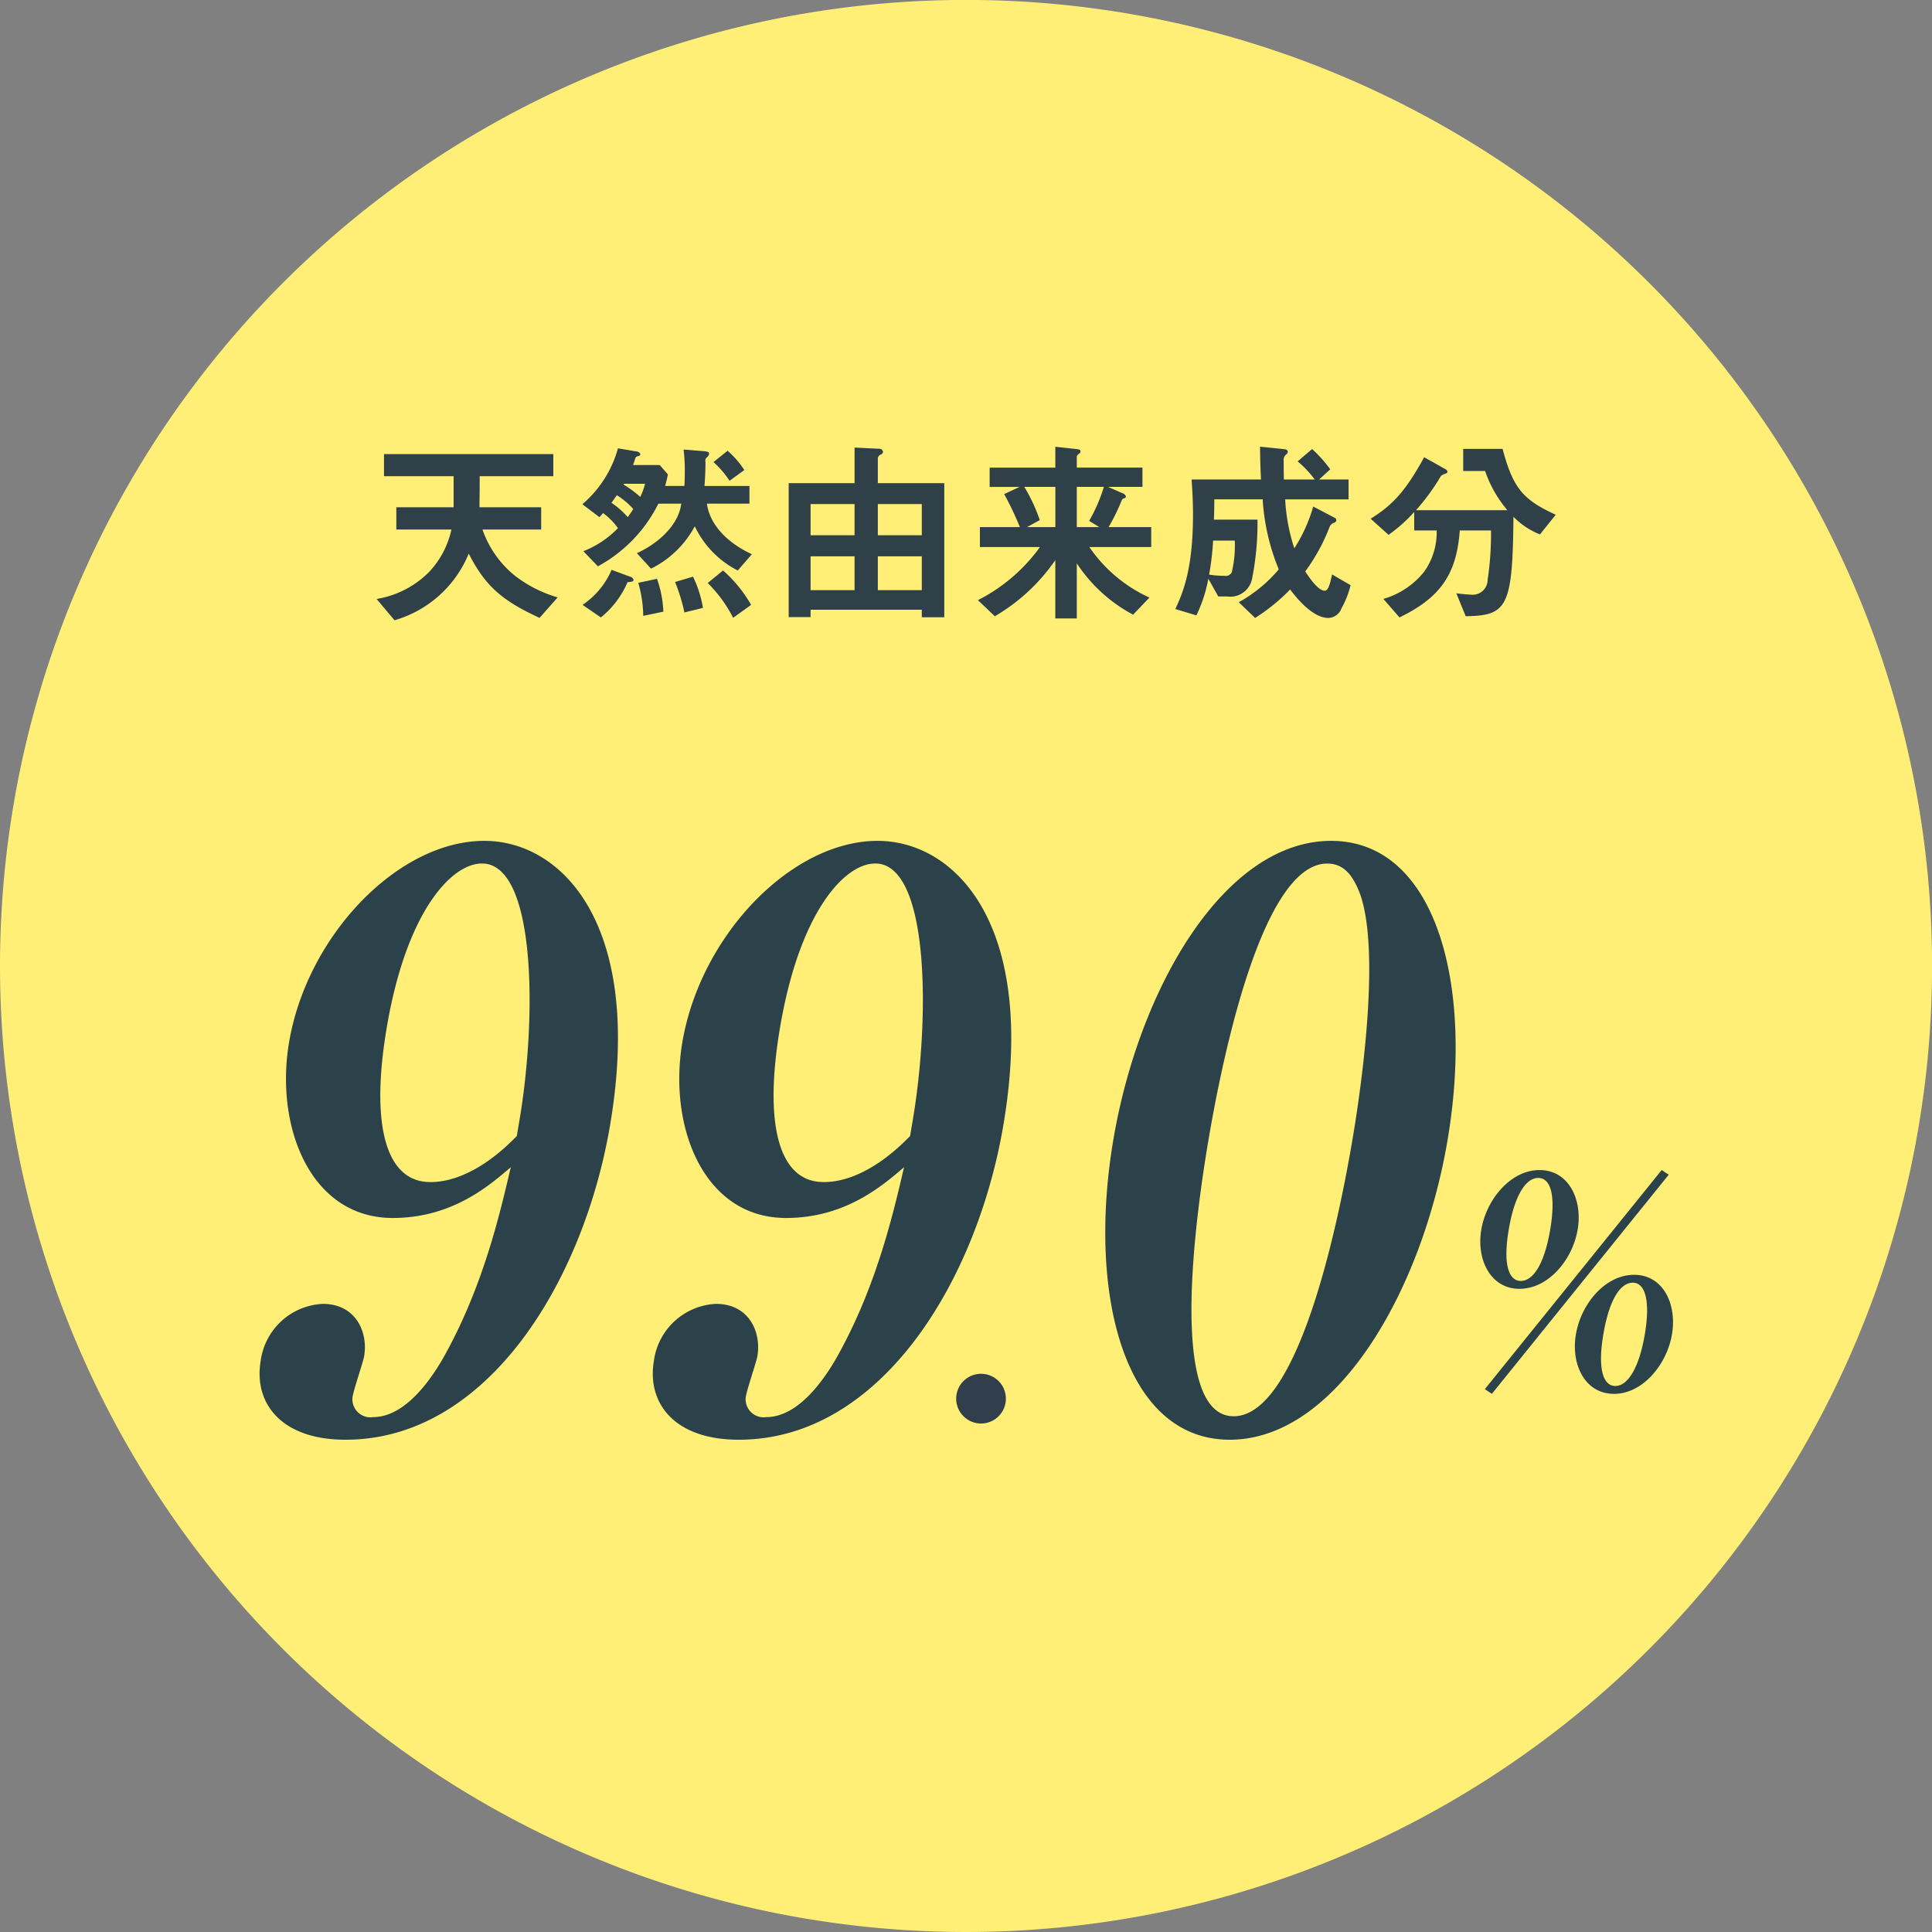
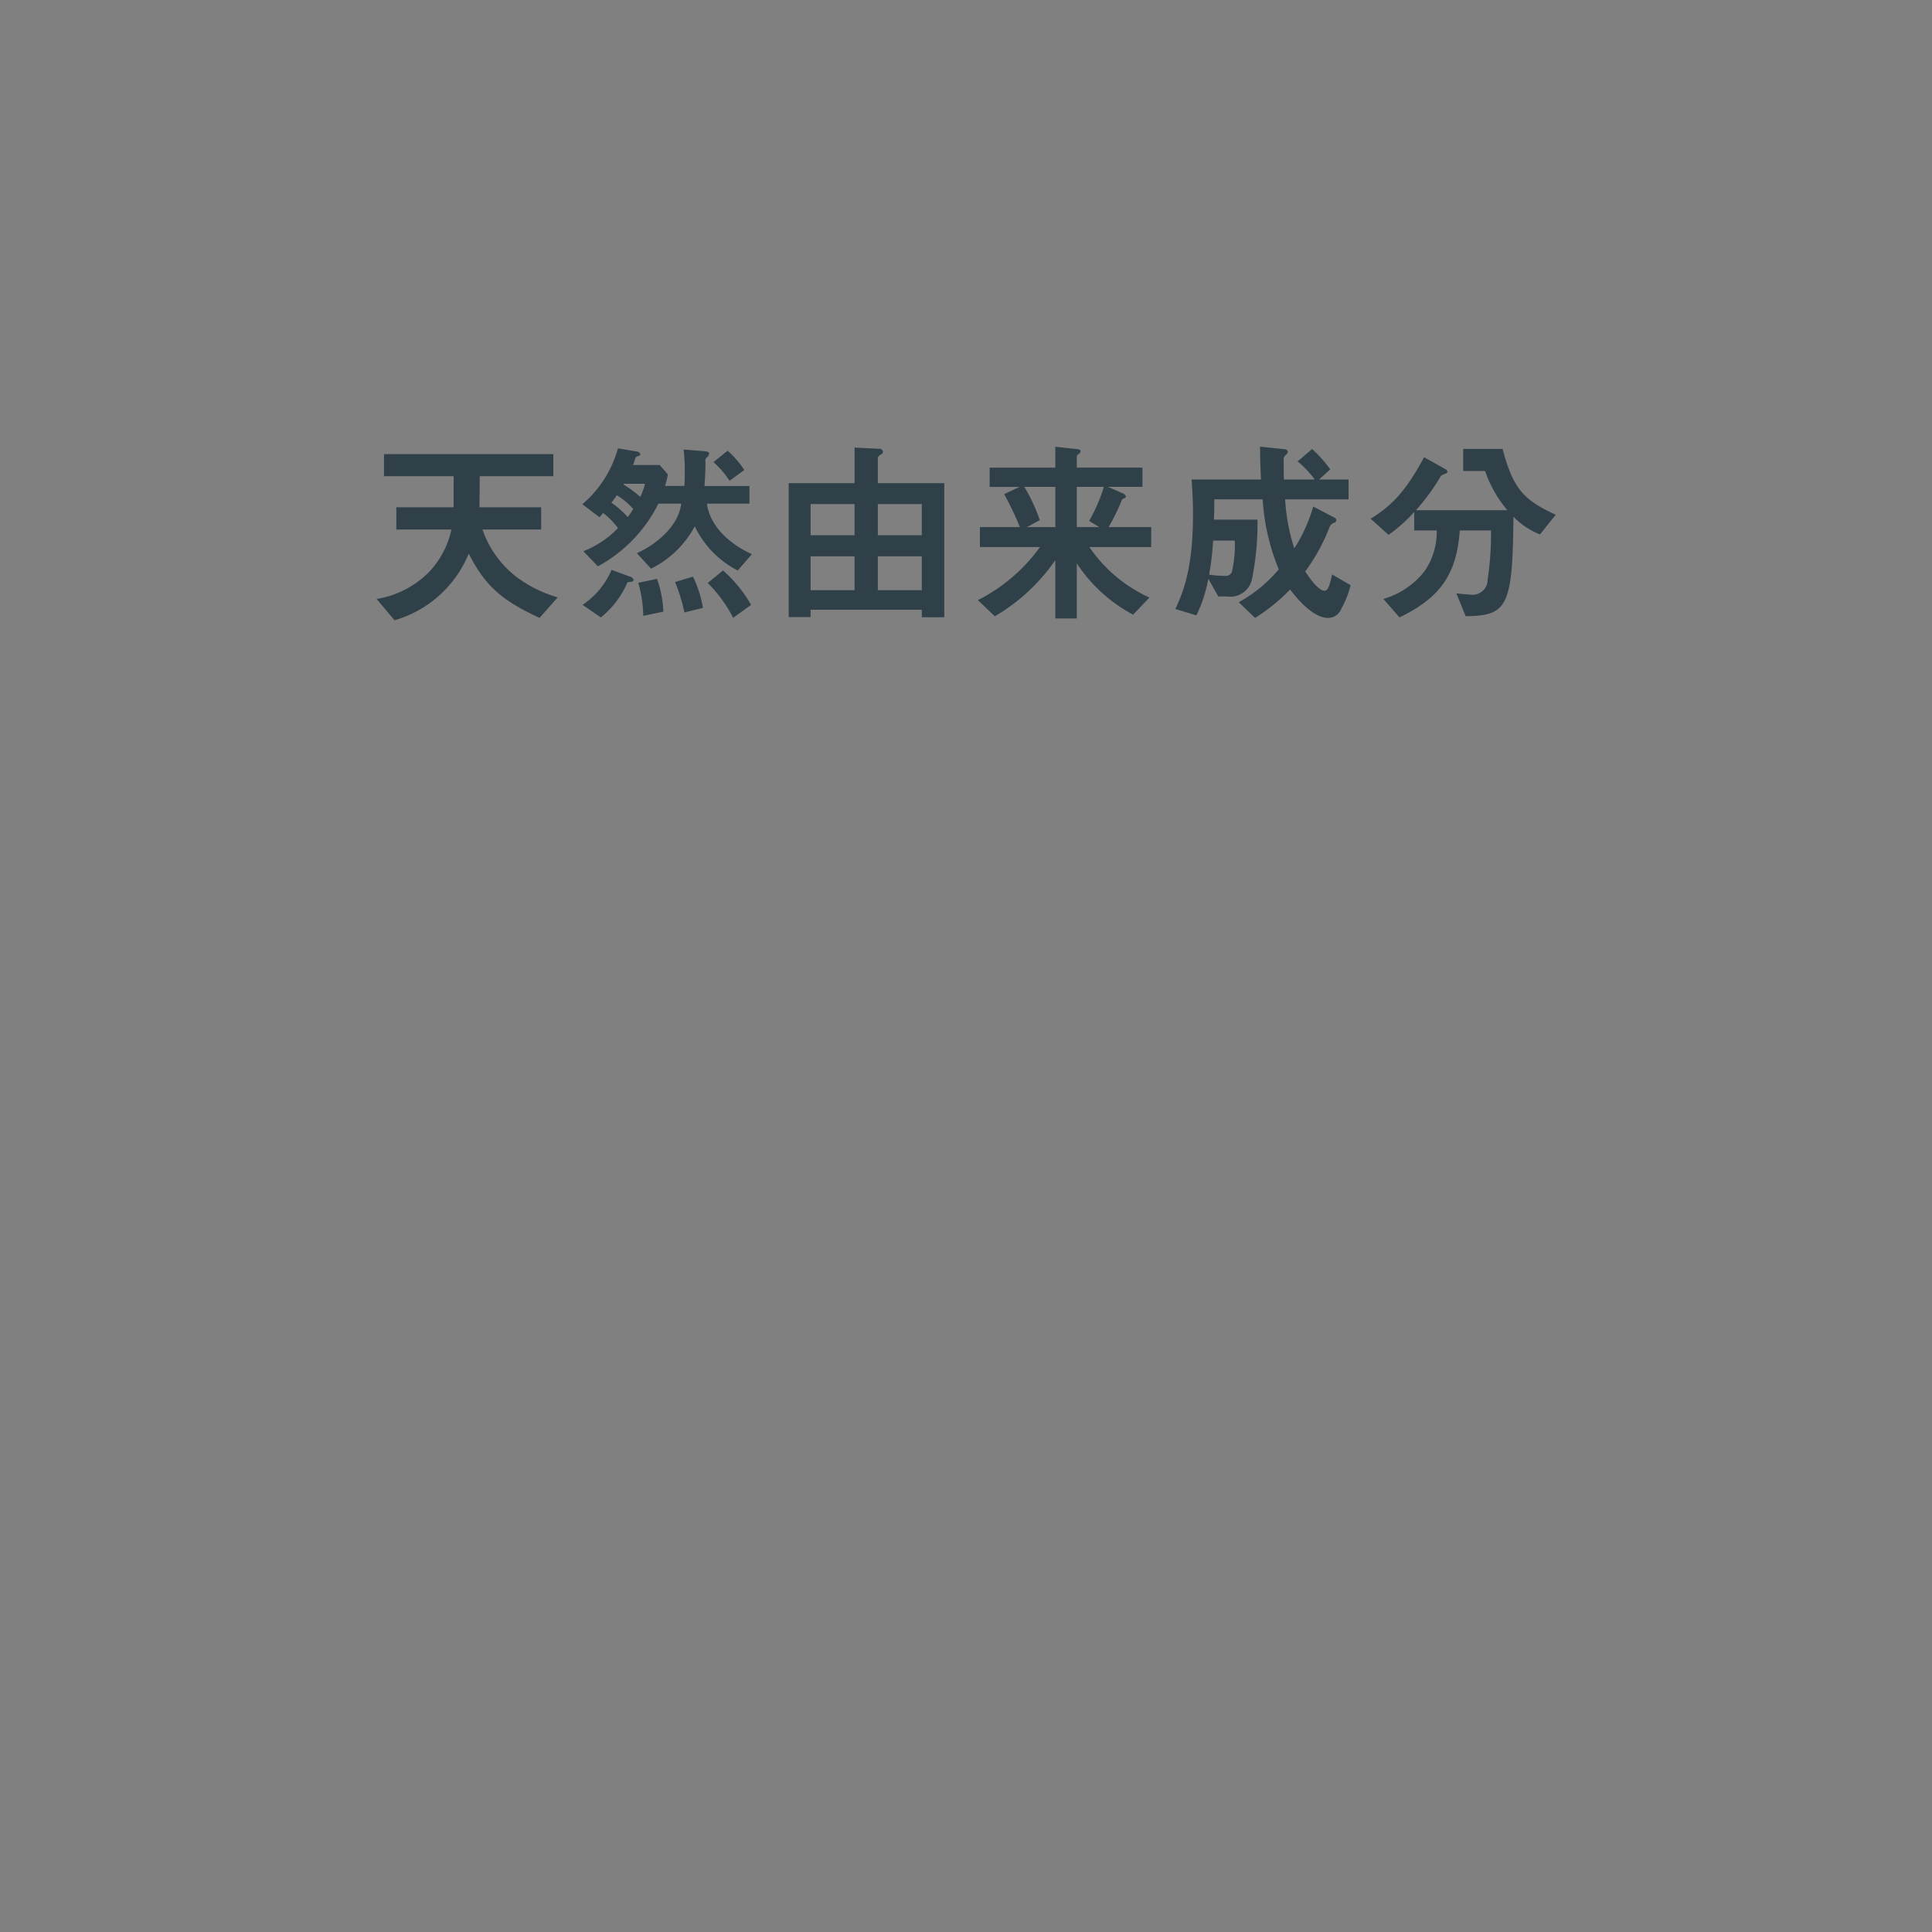
<svg xmlns="http://www.w3.org/2000/svg" width="174.781" height="174.781" viewBox="0 0 174.781 174.781">
  <rect x="0" y="0" width="174.781" height="174.781" fill="#808080" stroke="none" />
-   <path d="M87.394-.007A87.394 87.394 0 110 87.386 87.393 87.393 0 0187.394-.007z" fill-rule="evenodd" fill="#ffef76" />
-   <path data-name="990% のコピー" d="M55.193 101.781c3.062-18.083-4.326-25.711-11.378-25.711-7.8 0-16.026 8.546-17.665 18.223-1.291 7.629 1.921 15.893 9.38 15.893 5.357 0 8.7-2.9 10.677-4.591-.989 4.238-2.52 10.878-6.1 17.235-.769 1.342-3.214 5.368-6.333 5.368a1.63 1.63 0 01-1.812-2.119c.084-.494.9-2.9.981-3.39.371-2.19-.758-4.733-3.742-4.733a5.952 5.952 0 00-5.619 5.157c-.646 3.814 1.843 7.134 7.675 7.134 12.879.003 21.557-14.407 23.936-28.466zm-8.44.989c-4.028 4.167-7.147 4.167-7.825 4.167-4.069 0-5.422-5.227-3.939-13.986 1.77-10.454 5.834-14.833 8.614-14.833 4.883 0 4.98 13.844 3.389 23.239zm44.019-.989c3.062-18.083-4.327-25.711-11.379-25.711-7.8 0-16.026 8.546-17.664 18.223-1.291 7.629 1.92 15.893 9.379 15.893 5.357 0 8.7-2.9 10.678-4.591-.989 4.238-2.52 10.878-6.105 17.235-.77 1.342-3.214 5.368-6.334 5.368a1.63 1.63 0 01-1.811-2.119c.084-.494.9-2.9.981-3.39.371-2.19-.758-4.733-3.742-4.733a5.954 5.954 0 00-5.62 5.157c-.645 3.814 1.844 7.134 7.676 7.134 12.883.003 21.561-14.407 23.941-28.466zm-8.44.989c-4.028 4.167-7.147 4.167-7.826 4.167-4.068 0-5.421-5.227-3.938-13.986 1.77-10.454 5.834-14.833 8.614-14.833 4.882 0 4.98 13.844 3.389 23.239zm48.626.353c2.38-14.057-1.048-27.053-10.541-27.053-9.629 0-17.37 13.279-19.7 27.053-2.355 13.915.969 27.124 10.53 27.124 9.627.003 17.379-13.347 19.711-27.121zm-8.611 0c-1.029 6.074-4.641 25-10.743 25s-3.305-18.931-2.277-25 4.64-25 10.743-25c1.628 0 2.362 1.271 2.892 2.543 2.219 5.715-.293 20.553-.615 22.46zm28.618 3.148l-.638-.423-16 19.824.638.423zm-2.165 14.442c-.519 3.062-1.552 4.672-2.667 4.672-1.064 0-1.629-1.452-1.084-4.672.5-2.983 1.475-4.672 2.667-4.672 1.063 0 1.619 1.504 1.084 4.672zm-8.558-9.477c-.518 3.062-1.522 4.646-2.662 4.646-1.064 0-1.634-1.425-1.089-4.646.5-2.983 1.5-4.672 2.667-4.672 1.089 0 1.624 1.478 1.083 4.672zm11.016 9.477c.46-2.719-.786-5.385-3.422-5.385s-4.806 2.64-5.27 5.385c-.461 2.719.811 5.385 3.447 5.385 2.609 0 4.787-2.666 5.244-5.385zm-8.532-9.477c.46-2.719-.812-5.385-3.448-5.385-2.61 0-4.805 2.64-5.27 5.385-.461 2.719.841 5.359 3.451 5.359 2.635 0 4.805-2.64 5.266-5.359z" fill="#2c424a" fill-rule="evenodd" />
-   <circle data-name="楕円形 5" cx="88.75" cy="126.531" fill="#313f4c" r="2.25" />
  <path data-name="天然由来成分 のコピー" d="M50.452 54.043a11.546 11.546 0 01-3.78-1.89 9.224 9.224 0 01-3.024-4.248h5.31v-2.016h-5.58c0-.7.018-1.206.018-2.808h6.66v-2H34.738v2h6.3v2.808h-5.184v2.016h4.986a8.075 8.075 0 01-2.07 3.888 8.641 8.641 0 01-4.7 2.394l1.62 1.926a10.351 10.351 0 006.714-6.03c1.494 2.916 2.97 4.23 6.408 5.814zm17.568-3.906c-2.268-1.044-3.816-2.7-4.068-4.572H67.8v-1.6h-4.068c.054-.72.09-1.44.09-2.178a.392.392 0 01.108-.4.471.471 0 00.216-.342c0-.162-.144-.2-.522-.234l-1.782-.144a15.669 15.669 0 01.108 2.088c0 .18 0 .666-.036 1.206h-1.746a8.728 8.728 0 00.252-1.044l-.738-.846H57.27c.072-.18.162-.5.234-.684a.4.4 0 01.234-.126.231.231 0 00.2-.18.485.485 0 00-.432-.252l-1.6-.27a10.229 10.229 0 01-3.222 5.058l1.548 1.17c.162-.18.18-.2.324-.378a6.275 6.275 0 011.35 1.368 8.817 8.817 0 01-3.132 2.088l1.314 1.368a13.044 13.044 0 005.472-5.67h2.07c-.234 1.926-2.052 3.582-4.014 4.482l1.278 1.4a9 9 0 003.96-3.834 8.665 8.665 0 003.888 4zm-9.666-6.372a5.978 5.978 0 01-.432 1.188 9.917 9.917 0 00-1.512-1.116l.036-.072h1.908zm8.982-1.242a8.371 8.371 0 00-1.512-1.746l-1.278 1.026A8.642 8.642 0 0166 43.495zm.612 12.2a12.048 12.048 0 00-2.538-3.114l-1.386 1.134a12.14 12.14 0 012.3 3.15zm-4.356.27a10.17 10.17 0 00-.9-2.826l-1.62.486a16.483 16.483 0 01.846 2.754zm-3.582.342a9.825 9.825 0 00-.576-2.97l-1.692.36a11.243 11.243 0 01.45 2.988zm-2.7-2.9a.418.418 0 00-.324-.27l-1.656-.612a7.318 7.318 0 01-2.628 3.168l1.656 1.134a8.247 8.247 0 002.412-3.186c.486-.048.54-.066.54-.228zm-.018-6.39c-.162.27-.324.486-.5.738a7.781 7.781 0 00-1.476-1.3c.2-.27.27-.378.486-.684a6.694 6.694 0 011.49 1.252zm28.134 9.792V43.711h-6.012v-2.25a.421.421 0 01.27-.342.3.3 0 00.2-.252.353.353 0 00-.414-.27l-2.16-.108v3.222h-5.96v12.114h1.98v-.666h10.062v.684h2.034zm-2.034-7.416h-3.978v-2.82h3.978v2.826zm0 4.968h-3.978v-3.06h3.978v3.06zm-6.084-4.968H73.33v-2.82h3.978v2.826zm0 4.968H73.33v-3.06h3.978v3.06zm26.839-3.906v-1.8h-3.853a18.82 18.82 0 001.188-2.43.326.326 0 01.252-.18.194.194 0 00.126-.144.437.437 0 00-.306-.306l-1.314-.576h3.115v-1.746h-5.941v-1.02a.393.393 0 01.18-.216.334.334 0 00.162-.234c0-.126-.126-.18-.324-.2l-1.962-.216v1.89h-5.94v1.746h2.7l-1.386.648a28.265 28.265 0 011.422 2.988h-3.618v1.8h5.436a15.615 15.615 0 01-5.616 4.806l1.53 1.458a17.152 17.152 0 005.472-5.076v5.274h1.944v-4.986a13.891 13.891 0 005.094 4.644l1.477-1.548a13.2 13.2 0 01-5.437-4.572h5.6zm-4.285-5.436a14.749 14.749 0 01-1.332 3.078l.918.558h-2.034v-3.636h2.448zm-4.392 3.636h-2.556l1.152-.63a15.3 15.3 0 00-1.4-3.006h2.808v3.636zm26.713 5.256l-1.675-.972c-.144.648-.306 1.476-.666 1.476-.63 0-1.512-1.368-1.764-1.746a17.122 17.122 0 002.2-4.014.67.67 0 01.433-.4.257.257 0 00.18-.234.243.243 0 00-.162-.216l-1.927-1.008a14.23 14.23 0 01-1.71 3.78 17.134 17.134 0 01-.828-4.428H122v-1.8h-2.665l1.008-.918a12.243 12.243 0 00-1.638-1.836l-1.314 1.116a9.377 9.377 0 011.548 1.638h-2.79c-.018-.576-.018-1.134-.018-1.692a.581.581 0 01.216-.558.427.427 0 00.162-.27.3.3 0 00-.27-.216l-2.25-.234c.018.972.018 1.6.09 2.97H107.8c.072 1.1.126 1.98.126 3.186 0 4.842-.882 7.02-1.6 8.532l1.908.576a12.987 12.987 0 001.08-3.312l.9 1.6h.774a2.012 2.012 0 002.286-1.62 25.733 25.733 0 00.486-5.328h-3.942c.018-.486.036-.864.036-1.836h4.374a19.815 19.815 0 001.458 6.336 12.966 12.966 0 01-3.618 2.97l1.476 1.422a17.067 17.067 0 003.168-2.574c.468.612 1.98 2.574 3.456 2.574a1.3 1.3 0 001.189-.864 8.371 8.371 0 00.826-2.094zm-10.477-4.032a10.524 10.524 0 01-.27 2.862.613.613 0 01-.666.324 9.219 9.219 0 01-1.386-.108 24.626 24.626 0 00.36-3.078h1.962zm29.035-2.34c-2.9-1.332-3.853-2.34-4.807-5.958h-3.564v2h1.98a11.037 11.037 0 002.016 3.546H128.1a19.743 19.743 0 002.268-3.114 1.862 1.862 0 01.468-.216.192.192 0 00.108-.144.284.284 0 00-.144-.216l-1.962-1.1c-1.674 3.06-2.862 4.338-4.842 5.562l1.62 1.458a13.584 13.584 0 002.322-2.07v1.674h2.034a6.175 6.175 0 01-1.116 3.708 7.28 7.28 0 01-3.708 2.484l1.458 1.674c3.636-1.764 5.166-3.834 5.454-7.866h2.826a27.942 27.942 0 01-.306 4.464 1.352 1.352 0 01-1.3 1.35c-.234 0-.774-.036-1.53-.126l.846 2.07c3.762-.054 4.248-.828 4.32-9a6.856 6.856 0 002.4 1.6z" fill="#2f4048" fill-rule="evenodd" />
</svg>